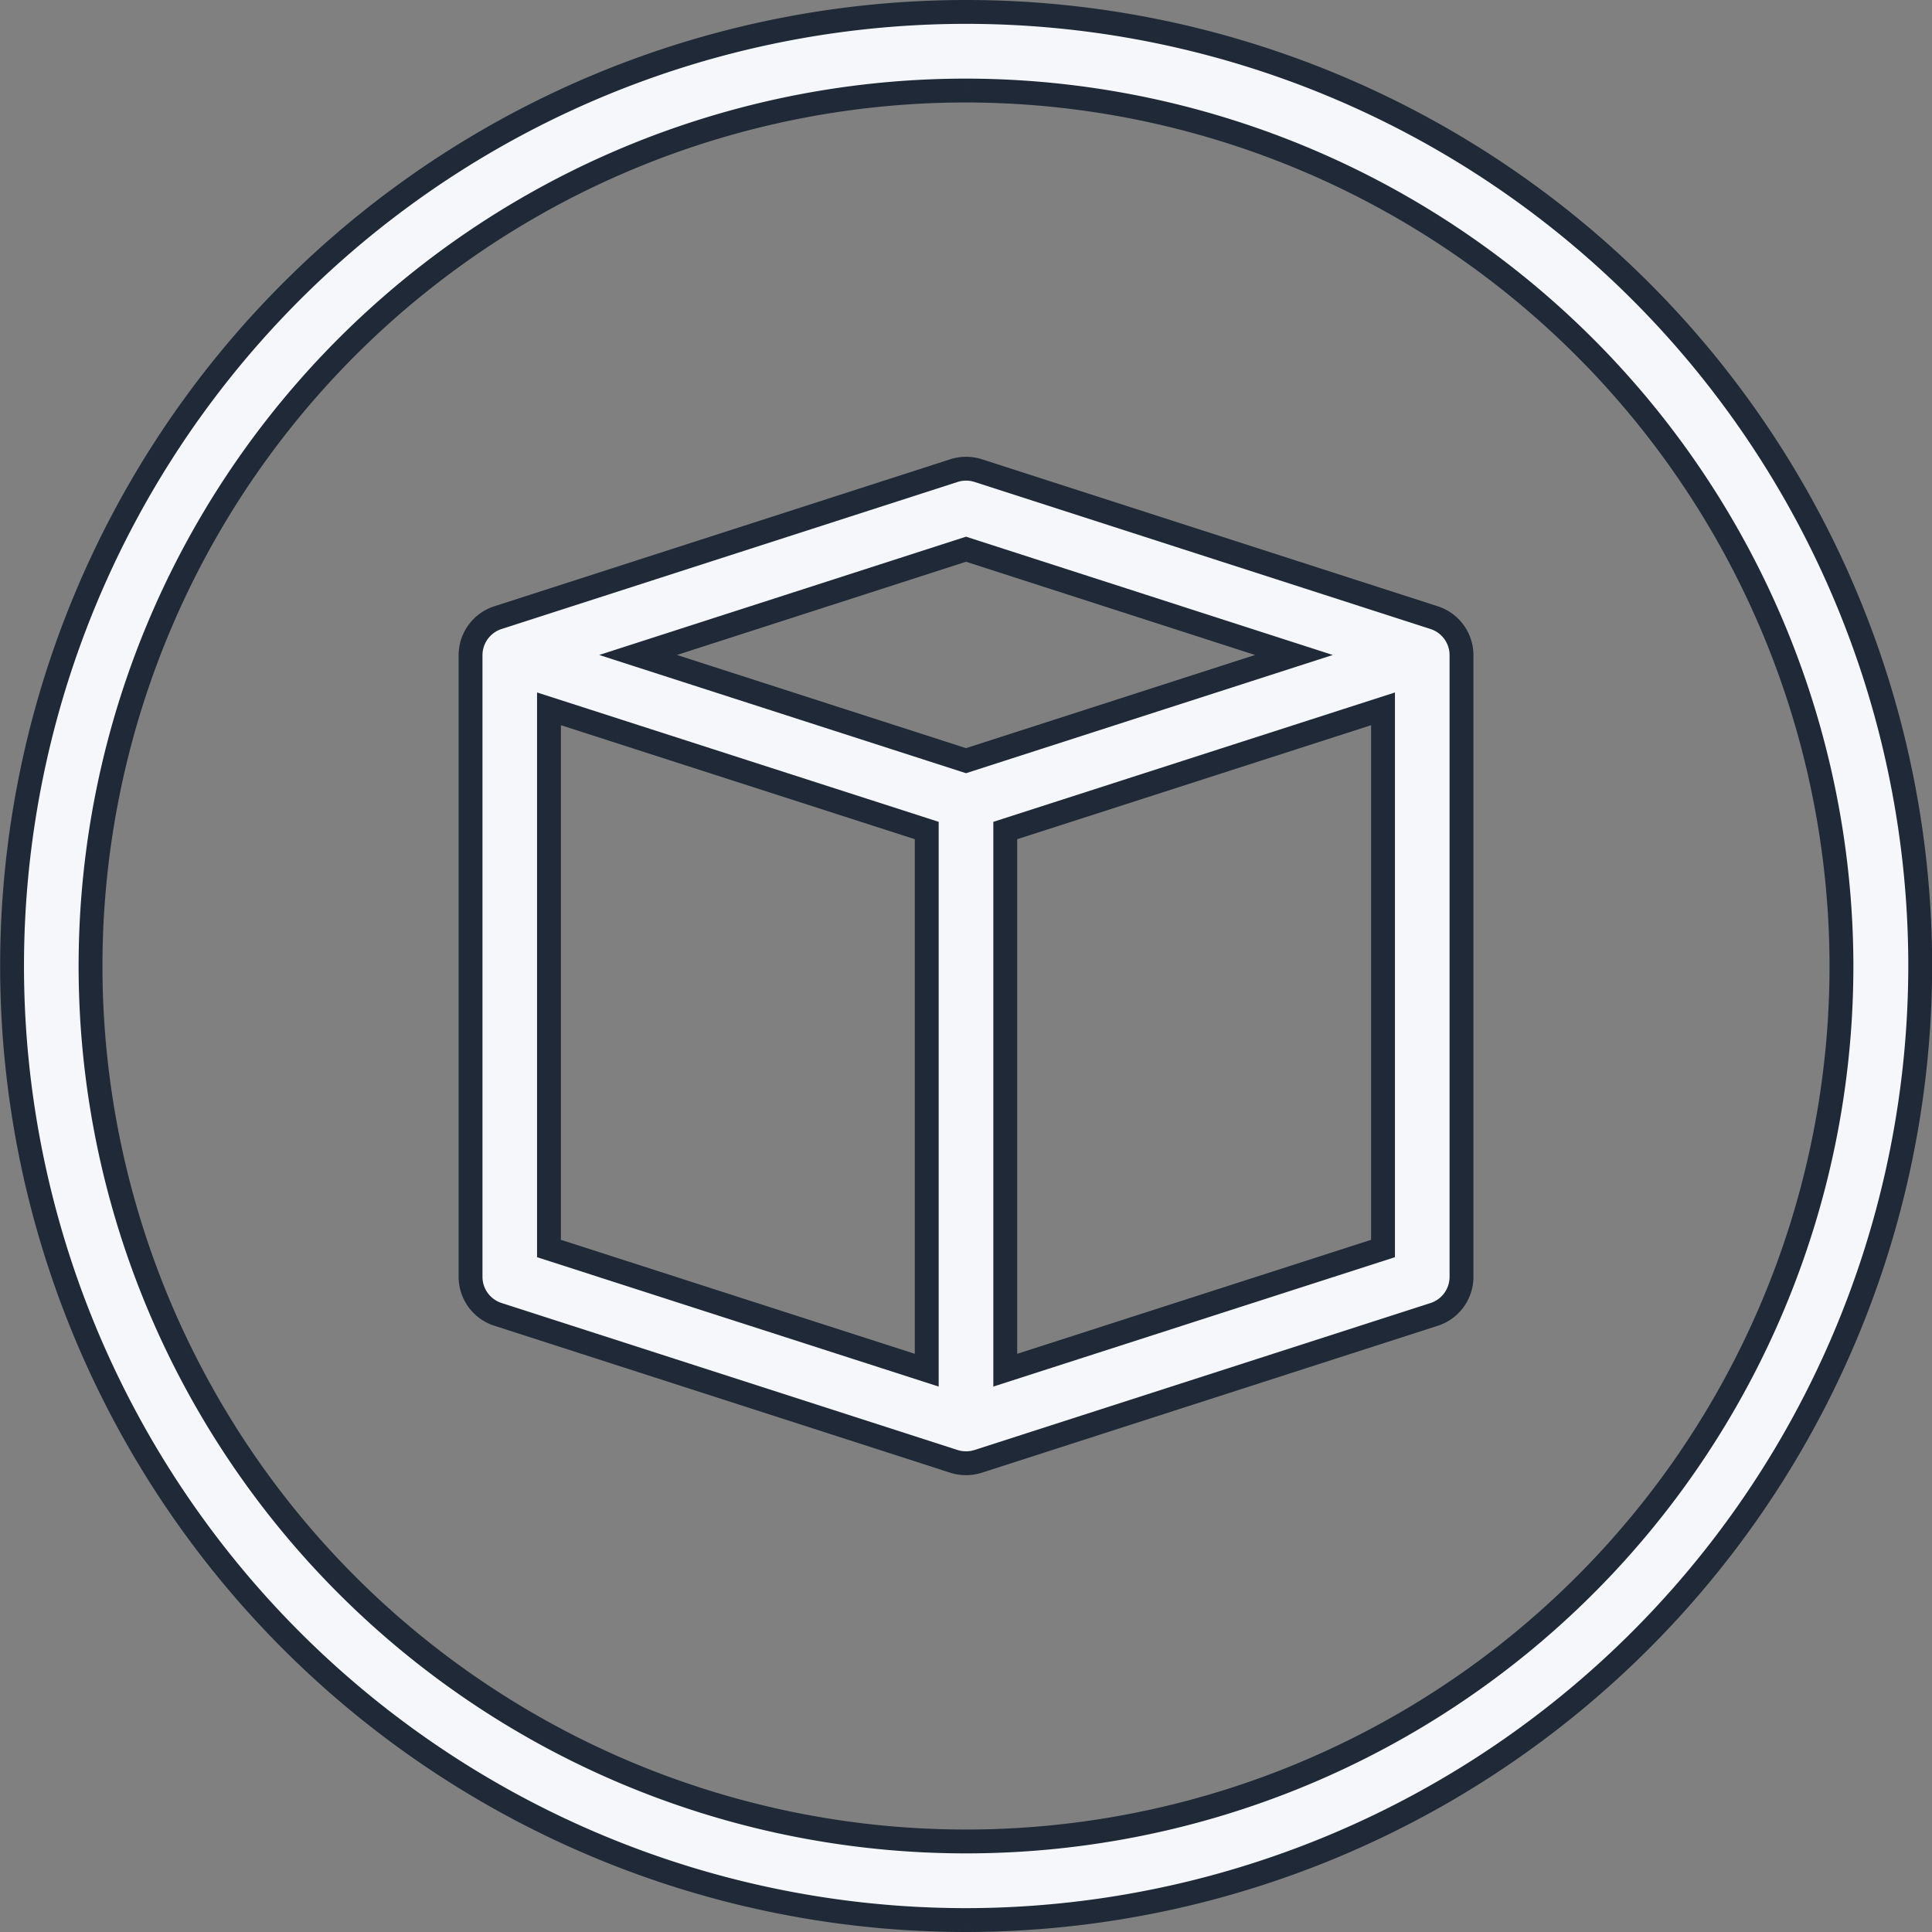
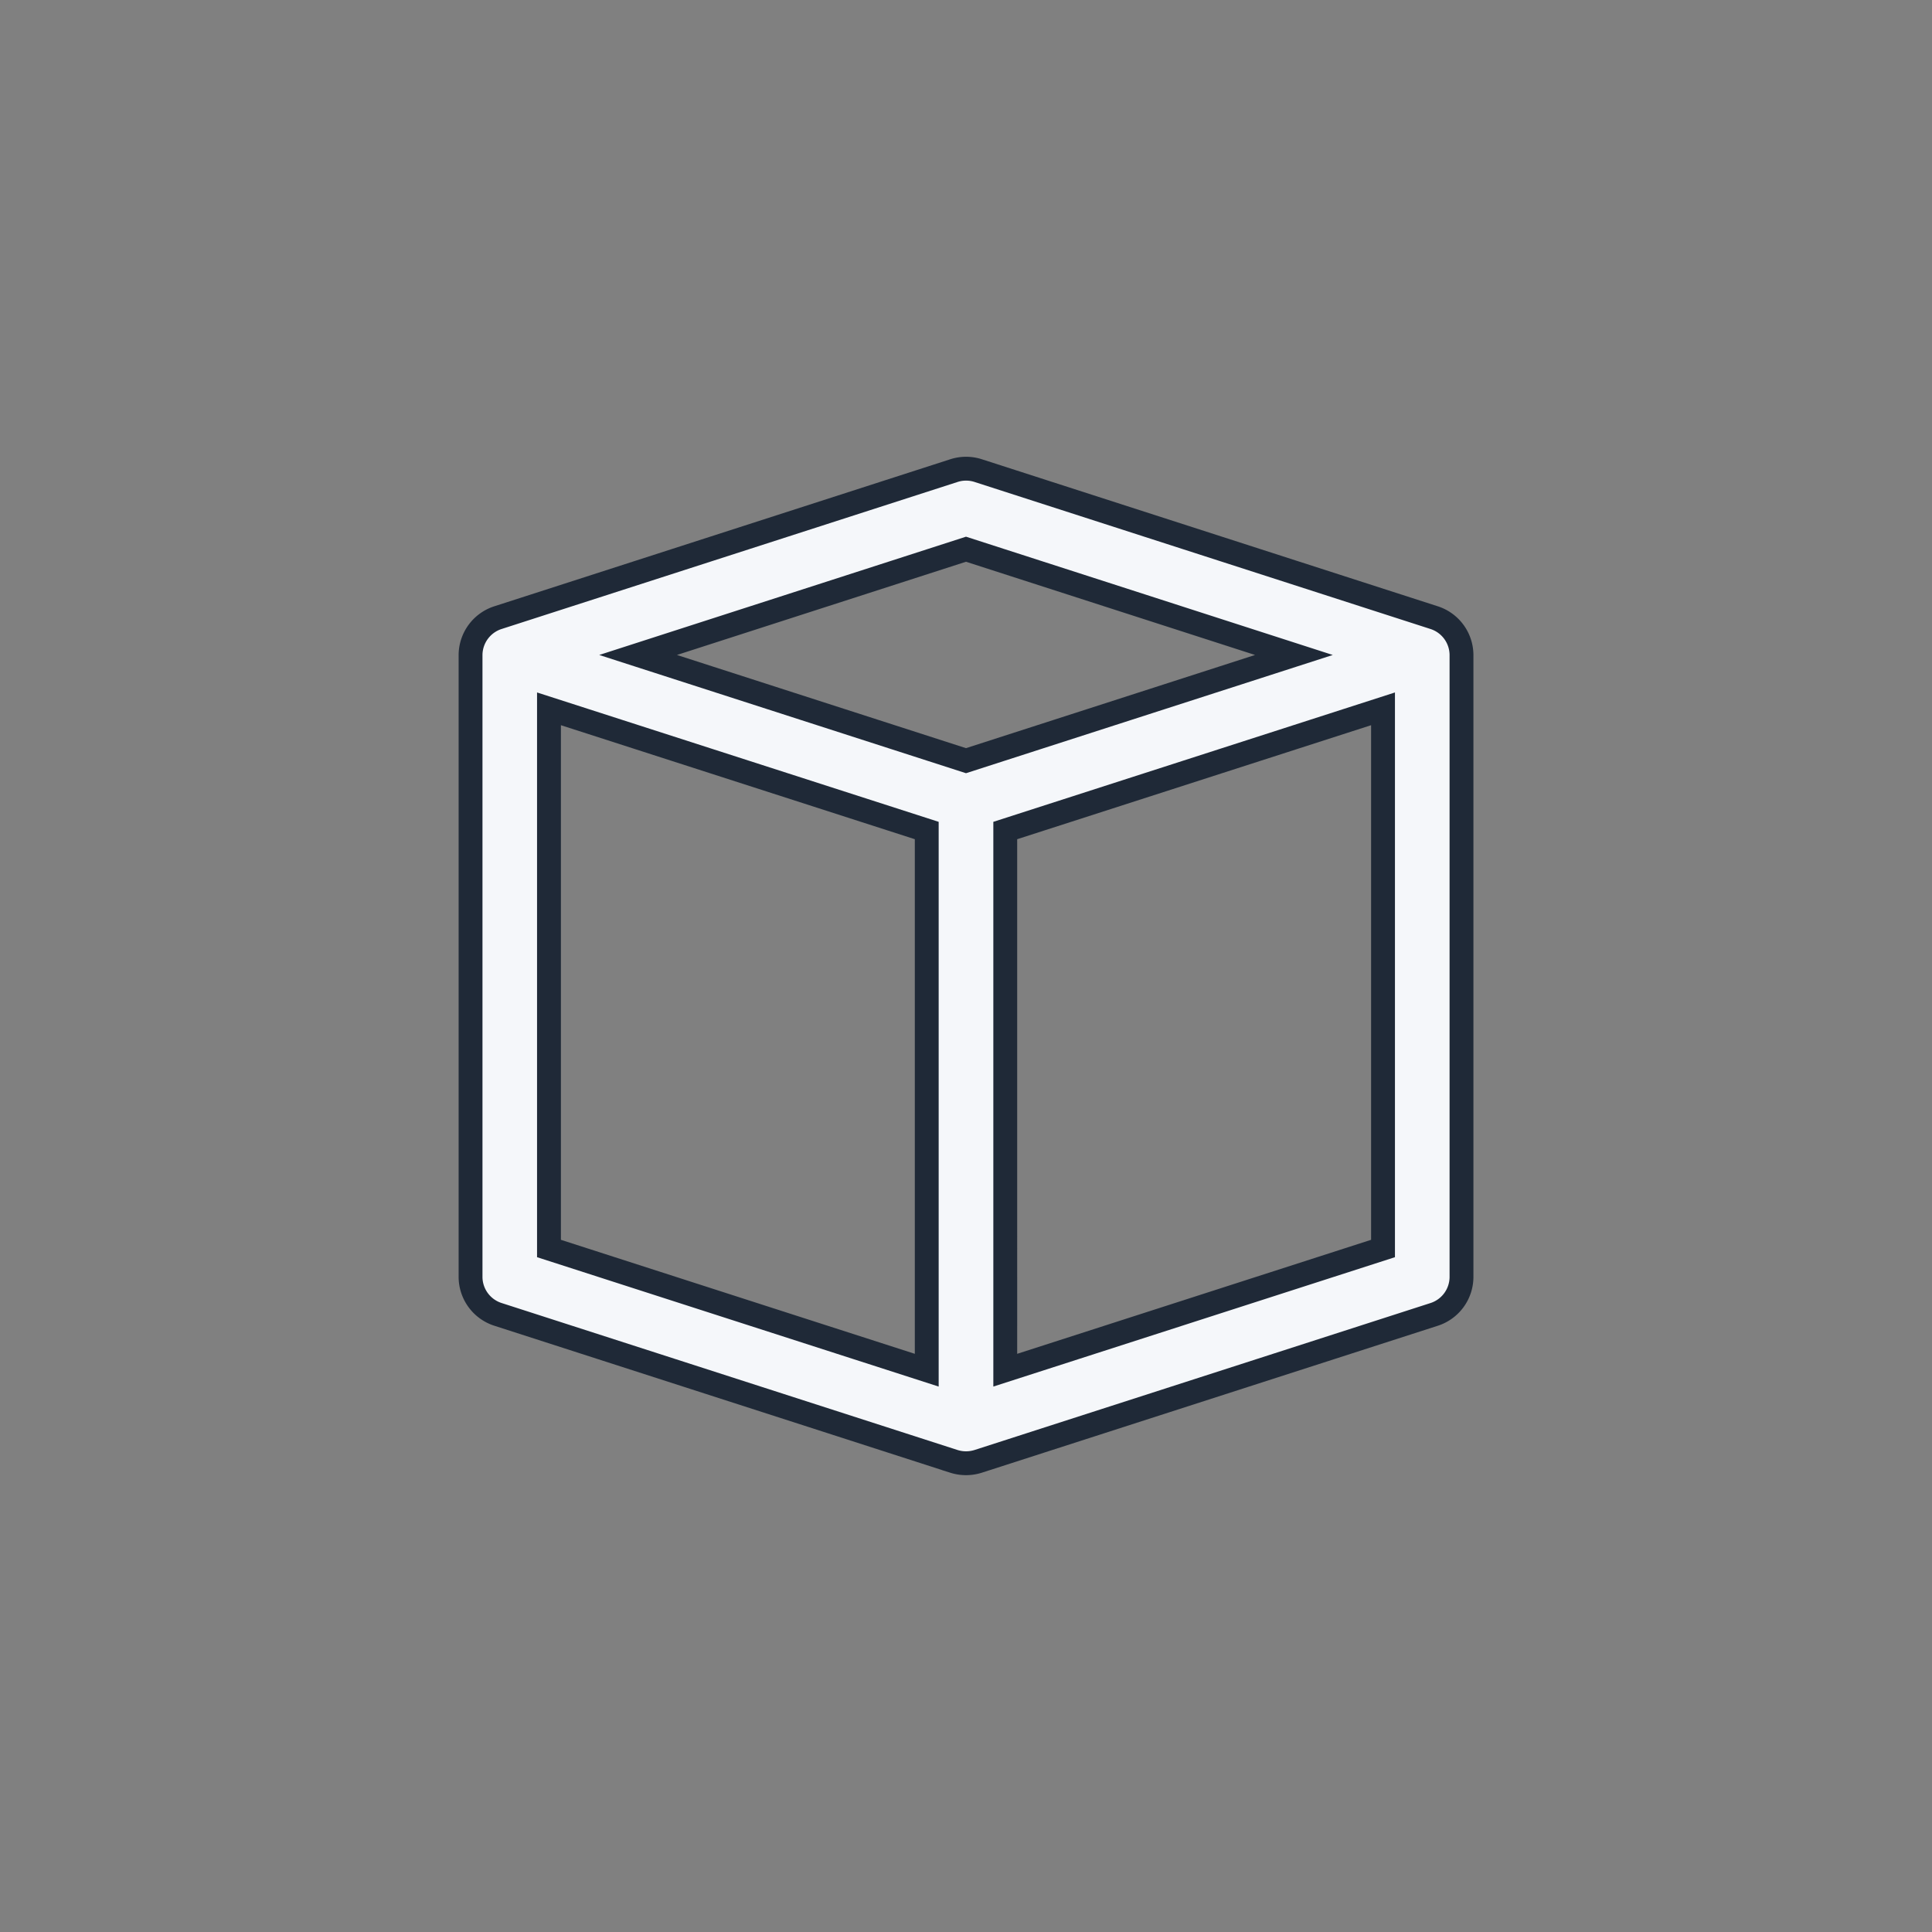
<svg xmlns="http://www.w3.org/2000/svg" viewBox="0 0 40.5 40.5" height="40.5" width="40.5">
  <rect x="0" y="0" width="40.5" height="40.5" fill="#808080" stroke="none" />
  <g transform="translate(-967.75 -3249.75)" data-name="Group 137302" id="Group_137302">
-     <path stroke-width="0.5" stroke="#1f2937" fill="#f5f7fa" transform="translate(952.403 3250)" d="M35.6,40a20,20,0,1,1,20-20,20.022,20.022,0,0,1-20,20m0-38.352A18.352,18.352,0,1,0,53.949,20,18.374,18.374,0,0,0,35.6,1.648" data-name="Path 111248" id="Path_111248" />
    <g transform="translate(840.39 3259.353)" data-name="Group 137325" id="Group_137325">
      <path stroke-width="0.5" stroke="#1f2937" fill="#f5f7fa" transform="translate(0 0)" d="M157.422,17.951a.827.827,0,0,0,.575-.783V4.127a.827.827,0,0,0-.575-.783L147.865.262a.826.826,0,0,0-.507,0L137.8,3.344a.828.828,0,0,0-.576.783v13.04a.827.827,0,0,0,.575.783l9.557,3.081a.844.844,0,0,0,.509,0Zm-8.989,1.169V7.807l7.919-2.551V16.569ZM147.61,1.91l6.874,2.217L147.61,6.343l-6.874-2.216Zm-8.742,3.346,7.919,2.551V19.12l-7.919-2.551Zm0,0" data-name="Path 111259" id="Path_111259" />
    </g>
  </g>
</svg>